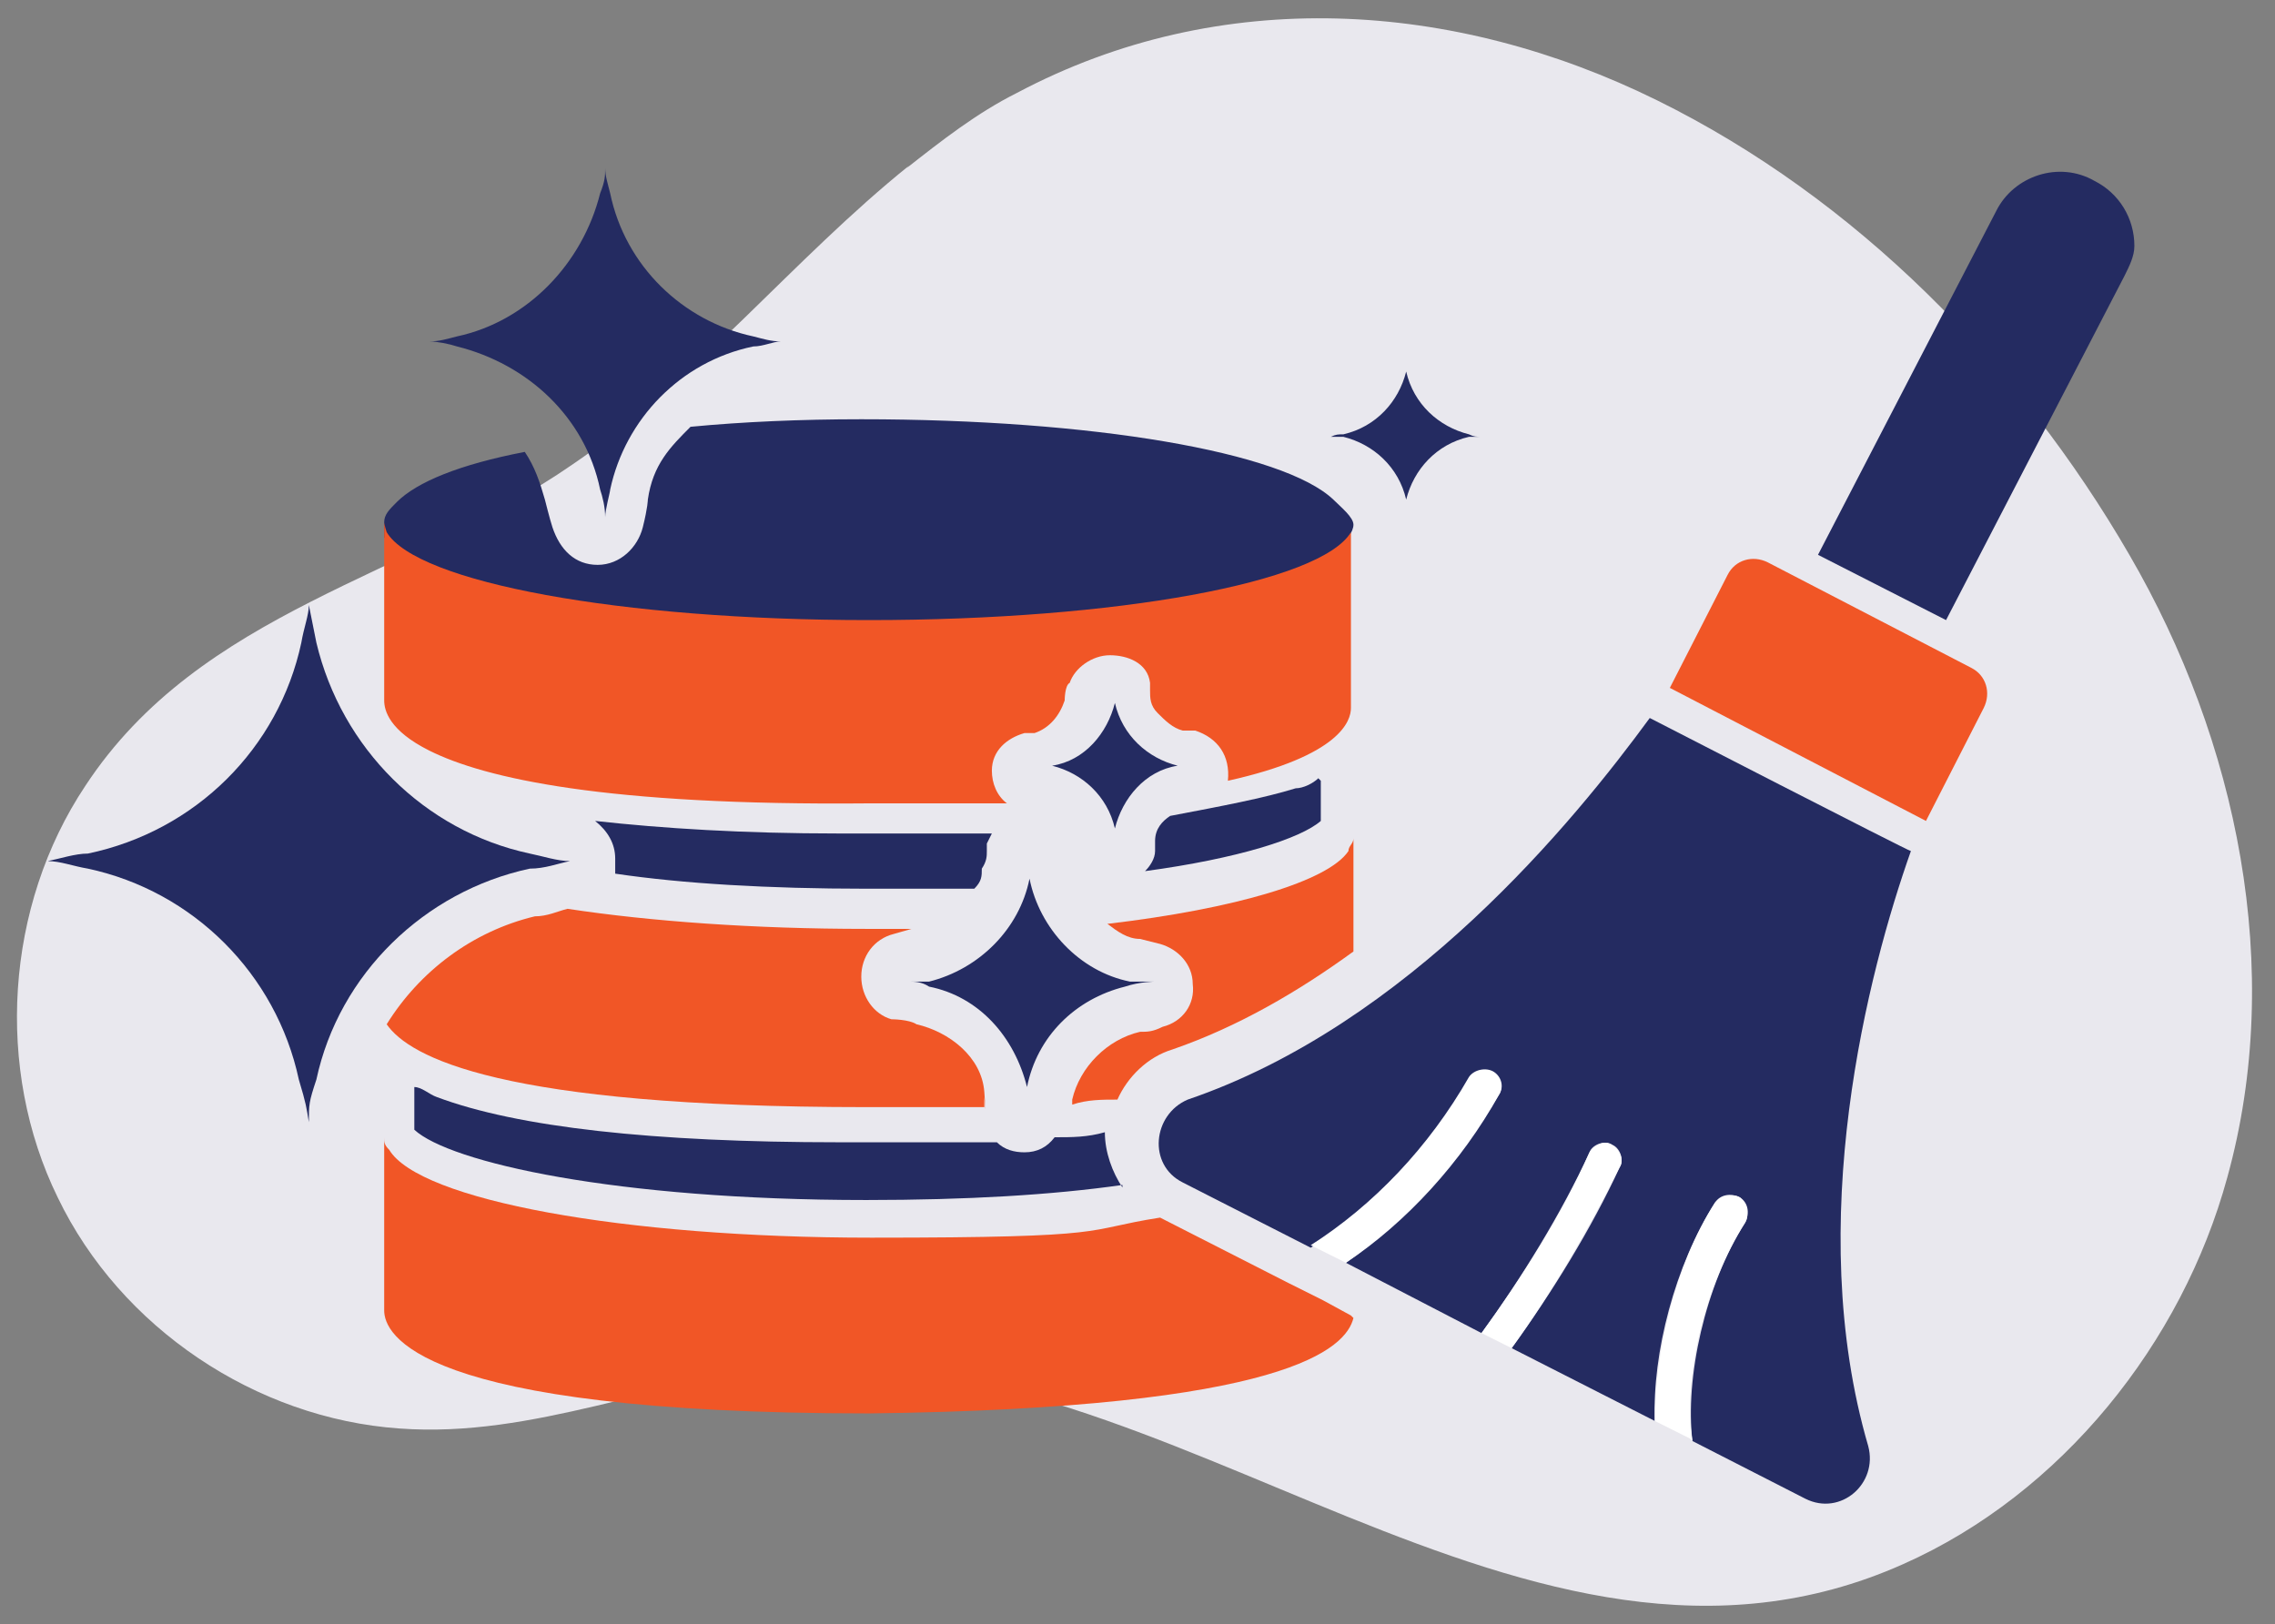
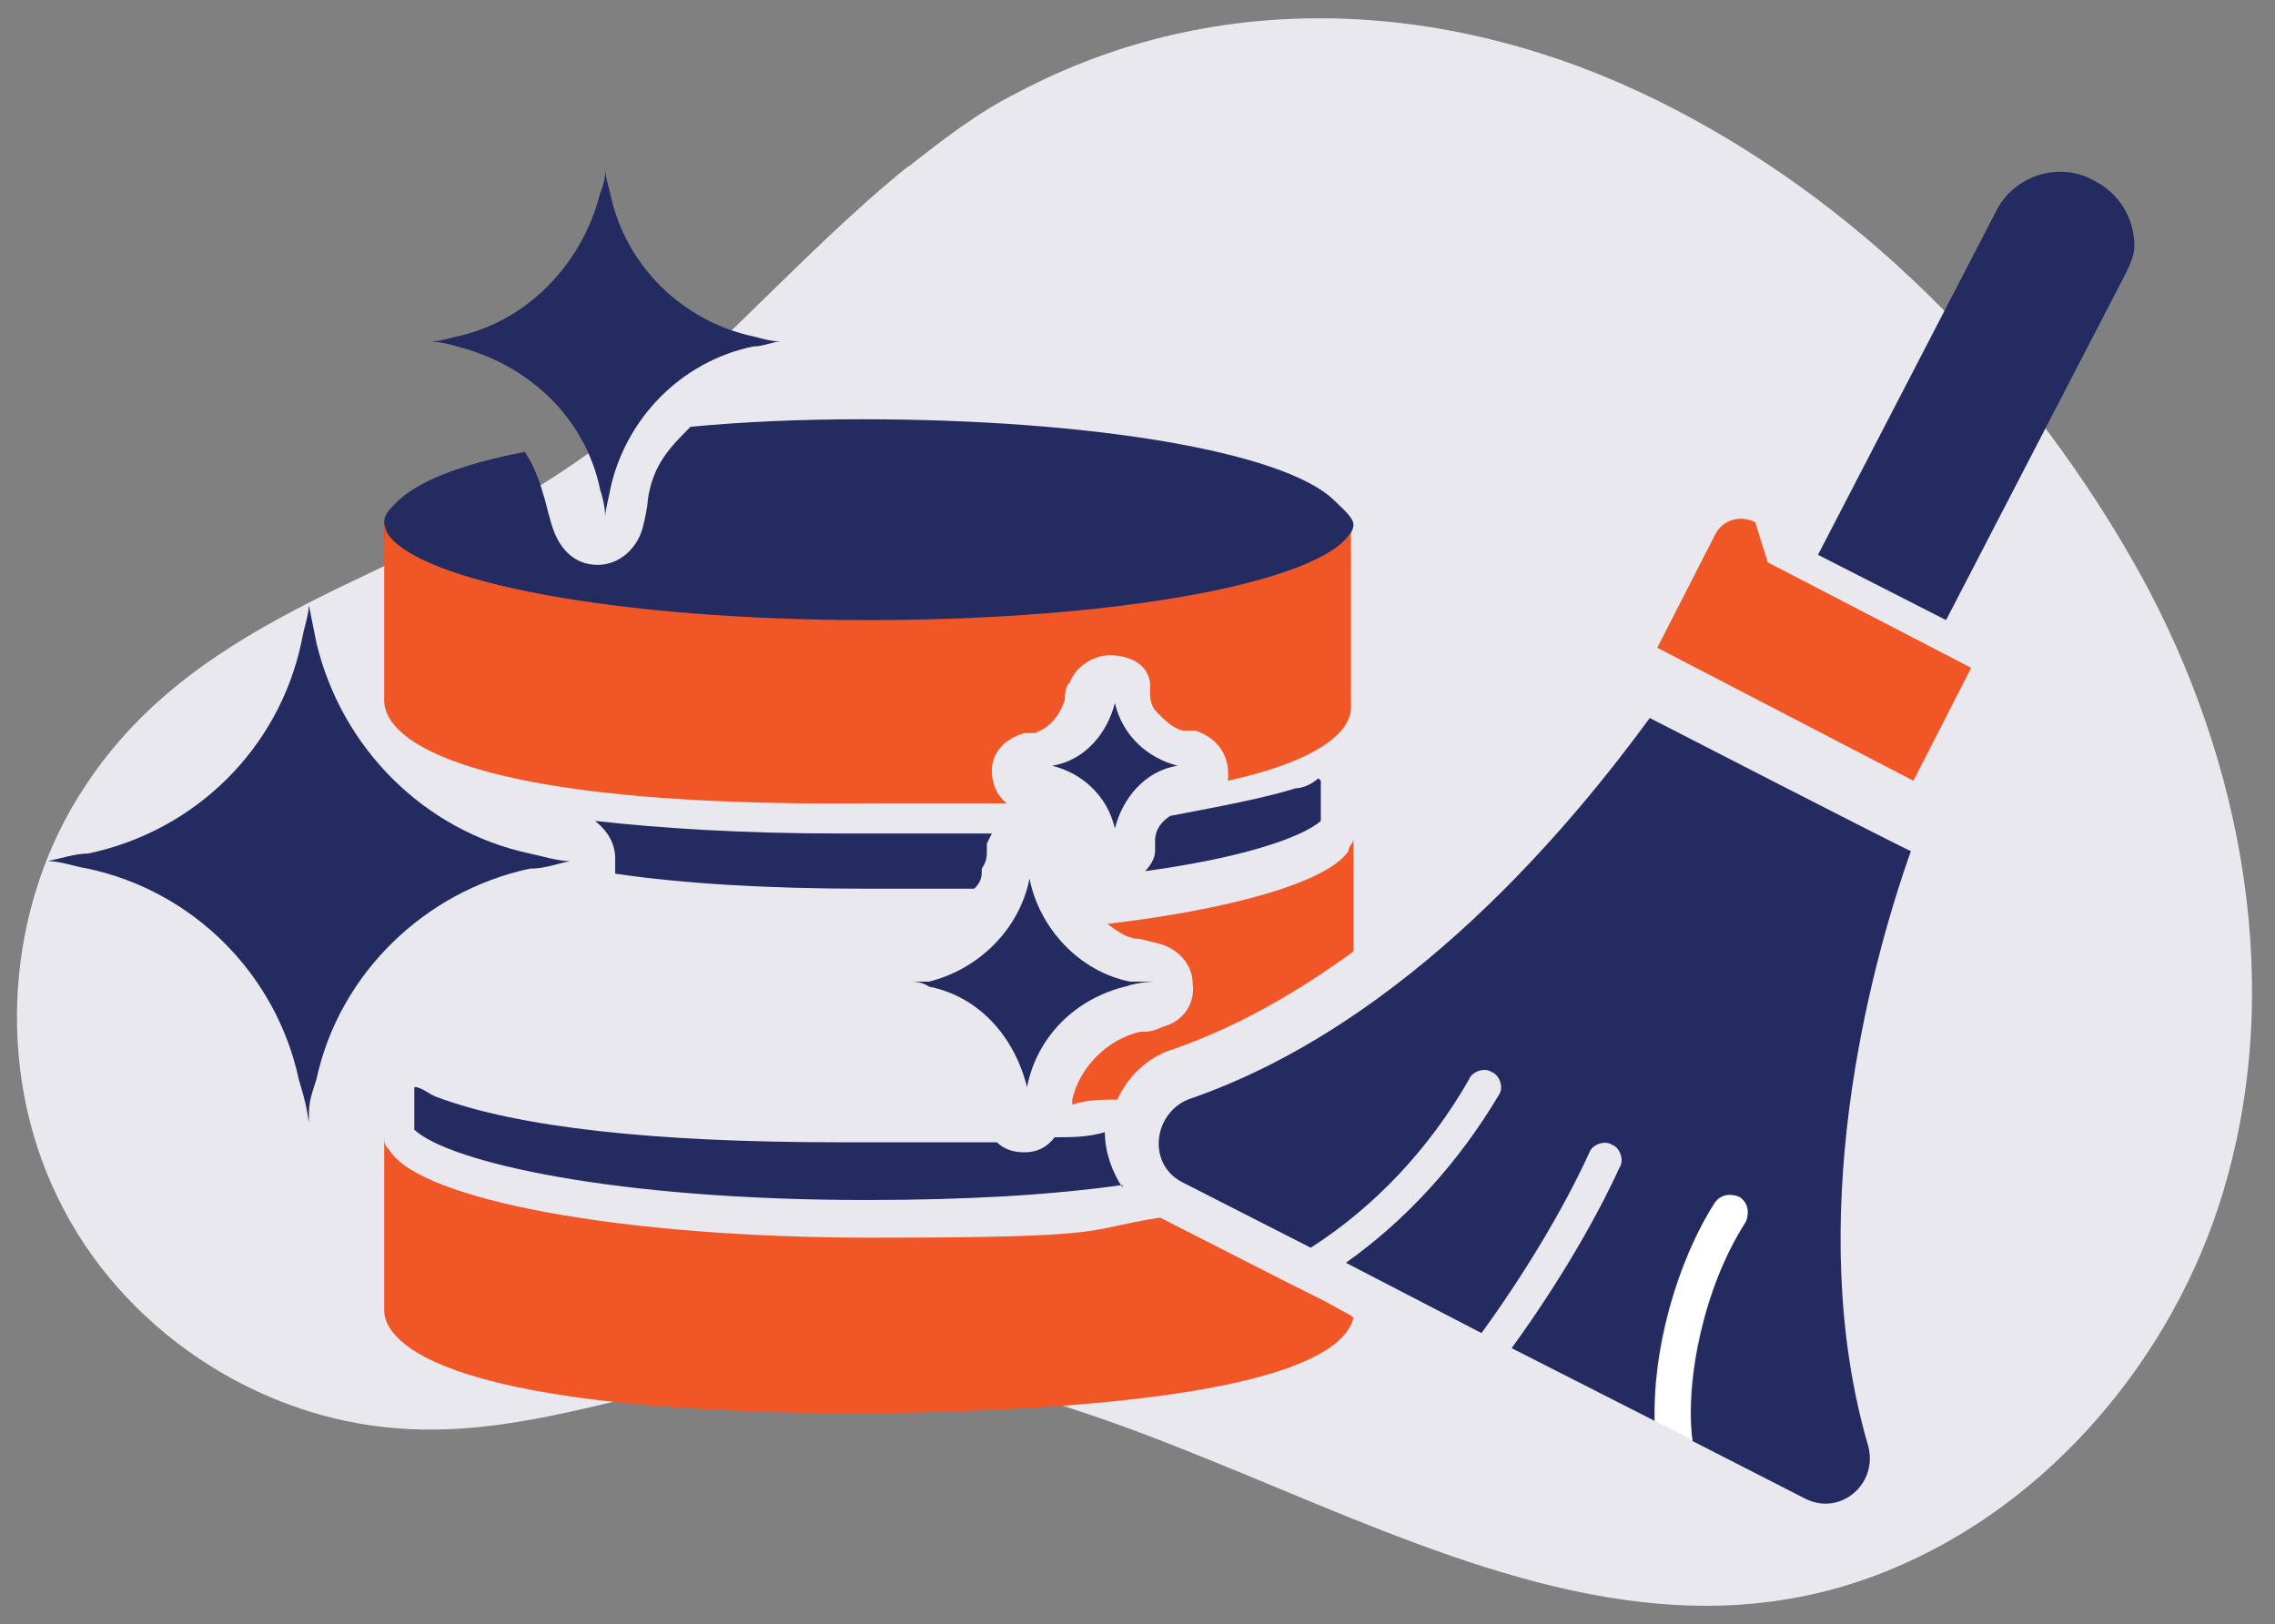
<svg xmlns="http://www.w3.org/2000/svg" id="Layer_1" data-name="Layer 1" version="1.1" viewBox="0 0 90.6 64.7">
  <rect x="0" y="0" width="90.6" height="64.7" fill="#808080" stroke="none" />
  <defs>
    <style> .cls-1 { fill: #f15626; } .cls-1, .cls-2, .cls-3, .cls-4 { stroke-width: 0px; } .cls-2 { fill: #e9e8ee; } .cls-3 { fill: #242b61; } .cls-4 { fill: #fff; } </style>
  </defs>
  <path class="cls-2" d="M36.2,6.6c-4.6,3.7-8.4,8.5-13.4,11.9-6.5,4.5-14.8,5.8-19.4,12.8C.2,36.1-.2,42.6,2.3,47.7c2.5,5.2,7.9,8.8,13.6,9.2,5.4.4,10.3-2,15.6-2.4,15.1-1.3,29.3,14.5,44.3,7.8,6.3-2.8,11.1-8.8,12.9-15.4,2.3-8.3.4-17.4-3.9-24.8-4.4-7.6-10.9-14.2-18.8-18.1C57.9,0,48.6-.6,40.5,3.7c-1.6.8-3,1.9-4.4,3h0Z" />
  <g>
    <path class="cls-3" d="M39.5,33.2s-.1.2-.2.4v.3c0,.2,0,.4-.2.7,0,.3,0,.5-.3.8h-4.3c-3.9,0-7.3-.2-10-.6v-.6c0-.6-.3-1.1-.8-1.5,2.7.3,5.9.5,9.7.5s.7,0,1.1,0h5Z" />
    <path class="cls-3" d="M52.6,31.1v1.6c-.8.7-3.3,1.5-7,2,.2-.2.4-.5.4-.8v-.4h0c0-.5.3-.8.6-1,2.1-.4,3.7-.7,5-1.1.3,0,.7-.2.9-.4h0Z" />
    <path class="cls-3" d="M44.7,47.2c-2.8.4-6.2.6-10.2.6-10,0-16.6-1.5-18-2.8v-1.7c.3,0,.6.3.9.4,3.2,1.2,8.6,1.8,16,1.8s.7,0,1.1,0h5.2c.3.3.7.4,1.1.4h0c.5,0,.9-.2,1.2-.6.7,0,1.3,0,2-.2,0,.8.3,1.6.7,2.2h0Z" />
    <g>
      <path class="cls-3" d="M53.9,20.9q0,.2-.2.5c-1.2,2-9.3,3.6-19.2,3.6s-18-1.6-19.2-3.6v-.5c0-.2,0,0,0-.1h0c0-.3.2-.5.5-.8.8-.8,2.5-1.5,5.1-2,.4.6.6,1.2.8,1.9,0,0,.2.8.3,1.1.3.9.9,1.5,1.8,1.5h0c.9,0,1.6-.7,1.8-1.5.2-.8.2-1.1.2-1.1.2-1.4.9-2.1,1.7-2.9,2.1-.2,4.4-.3,6.8-.3,9.2,0,16.8,1.3,18.8,3.2h0c.3.3.8.7.8,1h0Z" />
      <path class="cls-1" d="M53.8,21.2c-1.2,2-9.3,3.5-19.2,3.5s-18-1.5-19.2-3.5c0,0-.1-.3-.1-.4h0v7.1c0,.4.2,1.2,1.8,2,2.2,1.1,7,2.2,17.5,2.1h5.5c-.4-.3-.6-.8-.6-1.3,0-.8.6-1.3,1.3-1.5h.4c.6-.2,1-.7,1.2-1.3,0,0,0-.6.2-.7.2-.6.9-1.1,1.6-1.1s1.5.3,1.6,1.1v.3c0,.3,0,.6.3.9s.6.6,1,.7h.5c.9.3,1.4,1,1.3,2h0c4.5-1,4.9-2.4,4.9-2.9,0,0,0-7.1,0-6.9h0Z" />
    </g>
-     <path class="cls-1" d="M39.2,44.1h-4.7c-14.6,0-18.2-2-19.1-3.3,1.3-2.1,3.4-3.7,5.9-4.3.5,0,.9-.2,1.3-.3,3.3.5,7.4.8,11.9.8s1.4,0,2.1,0h-.3l-.7.2h0c-.8.2-1.3.9-1.3,1.7s.5,1.5,1.2,1.7c0,0,.7,0,1,.2,1.3.3,2.6,1.3,2.7,2.7s0,.2,0,.2c0,0,0,.2,0,.3h0Z" />
    <path class="cls-1" d="M53.9,33.3v4.6c-2.2,1.6-4.6,3-7.2,3.9-1,.3-1.8,1.1-2.2,2-.6,0-1.2,0-1.8.2h0v-.2c.3-1.3,1.4-2.4,2.7-2.7.3,0,.5,0,.9-.2.8-.2,1.3-.9,1.2-1.7,0-.8-.6-1.4-1.3-1.6l-.8-.2h0c-.5,0-.9-.3-1.3-.6,5.1-.6,8.8-1.7,9.6-2.9,0-.2.2-.3.2-.5h0Z" />
    <path class="cls-1" d="M53.9,52.5c-.3,1.2-2.6,3.6-19.3,3.8-18.1,0-19.3-3.2-19.3-4.1v-6.9c0,.2,0,.3.2.5,1.2,2,9.3,3.5,19.2,3.5s8.3-.3,11.5-.8h0l5.1,2.6,1.4.7,1.1.6h0Z" />
  </g>
  <g>
    <path class="cls-3" d="M22.7,34.3c-.5,0-1.1-.2-1.6-.3h0c-4.2-.9-7.5-4.2-8.5-8.4-.1-.5-.2-1-.3-1.5h0q0,0,0,0c0,.4-.2.9-.3,1.5-.9,4.2-4.2,7.5-8.5,8.4h0c-.5,0-1.1.2-1.6.3h0c.5,0,1,.2,1.6.3,4.2.9,7.5,4.2,8.4,8.4.3,1,.3,1.1.4,1.7h0c0-.7,0-.8.3-1.7.9-4.2,4.3-7.5,8.5-8.4.6,0,1.1-.2,1.6-.3h.1-.2.1Z" />
    <path class="cls-3" d="M31.1,13.6c-.4,0-.7-.1-1.1-.2h0c-2.8-.6-5.1-2.8-5.7-5.7-.1-.4-.2-.7-.2-1h0c0,.3,0,.5-.2,1-.7,2.8-2.9,5.1-5.7,5.7h0c-.4.1-.7.2-1.1.2h0c.3,0,.8.1,1.1.2,2.8.7,5.1,2.8,5.7,5.7.1.3.2.7.2,1.1h0c0-.3.2-1,.2-1.1.6-2.8,2.8-5.1,5.7-5.7.4,0,.8-.2,1.1-.2h0Z" />
  </g>
  <path class="cls-3" d="M45.9,39.1h-.9c-2-.4-3.6-2.1-4-4.1,0-.4,0-.5,0-.7h0c0,.2,0,.3,0,.7-.4,2-2,3.6-4,4.1,0,0-.4,0-.8,0h0c.2,0,.5,0,.8.2,2,.4,3.4,2,3.9,4v.8h0v-.8c.4-2,1.9-3.5,3.9-4,.6-.2,1.2-.2,1.2-.2h0Z" />
  <path class="cls-3" d="M47.4,30.5h-.5c-1.2-.3-2.2-1.2-2.5-2.5v-.4h0v.4c-.3,1.2-1.2,2.3-2.5,2.5h-.5.5c1.2.3,2.2,1.2,2.5,2.5v.5h0v-.5c.3-1.2,1.2-2.3,2.5-2.5h.5Z" />
-   <path class="cls-3" d="M59,17.4c-.2,0-.3,0-.5-.1h0c-1.2-.3-2.2-1.2-2.5-2.5v-.4h0v.4c-.3,1.2-1.2,2.2-2.5,2.5h0c-.2,0-.3,0-.5.1h.5c1.2.3,2.2,1.2,2.5,2.5v.5h0v-.5c.3-1.2,1.2-2.2,2.5-2.5h.5Z" />
  <g>
    <path class="cls-3" d="M85,9.8c0,.4-.2.8-.4,1.2l-7.1,13.7-5.1-2.6,7.1-13.7c.7-1.4,2.5-2,3.9-1.2,1,.5,1.6,1.5,1.6,2.6h0Z" />
    <g>
      <path class="cls-3" d="M74.4,57.6c.4,1.5-1.1,2.8-2.5,2.1l-4.5-2.3c-.3-2.5.5-6.2,2.1-8.7.2-.3,0-.8-.2-1-.3-.2-.8,0-1,.2-1.6,2.5-2.5,6-2.4,8.7l-5.7-2.9c1.6-2.2,3.2-4.8,4.3-7.2.2-.3,0-.8-.3-.9-.3-.2-.8,0-.9.3-1.1,2.4-2.7,5-4.3,7.2l-5.4-2.8c2.4-1.7,4.5-4,6.1-6.7.2-.3,0-.8-.3-.9-.3-.2-.8,0-.9.3-1.6,2.8-3.8,5.1-6.3,6.7l-5.1-2.6c-1.4-.7-1.2-2.7.2-3.3,8.8-3,15.4-11.1,18.4-15.2,0,0,10.3,5.3,10.4,5.3-1.7,4.8-4.3,14.8-1.7,23.7h0Z" />
-       <path class="cls-4" d="M59.7,43.6c-1.5,2.7-3.7,5.1-6.1,6.7l-1.4-.7c2.5-1.6,4.7-3.9,6.3-6.7.2-.3.7-.4,1-.2s.4.6.2.9h0Z" />
-       <path class="cls-4" d="M60.2,53.7l-1.2-.6c1.6-2.2,3.2-4.7,4.3-7.2.2-.3.6-.5.9-.3s.5.6.3.9c-1.2,2.4-2.7,5-4.3,7.2Z" />
      <path class="cls-4" d="M67.3,57.3l-1.4-.7c0-2.7.8-6.2,2.4-8.7.2-.3.6-.4,1-.2.3.2.4.6.2,1-1.6,2.5-2.5,6.2-2.1,8.7h0Z" />
    </g>
-     <path class="cls-1" d="M70.4,22.4l8.1,4.2c.6.3.8,1,.5,1.6l-2.3,4.5-10.2-5.3,2.3-4.5c.3-.6,1-.8,1.6-.5Z" />
+     <path class="cls-1" d="M70.4,22.4l8.1,4.2l-2.3,4.5-10.2-5.3,2.3-4.5c.3-.6,1-.8,1.6-.5Z" />
  </g>
</svg>